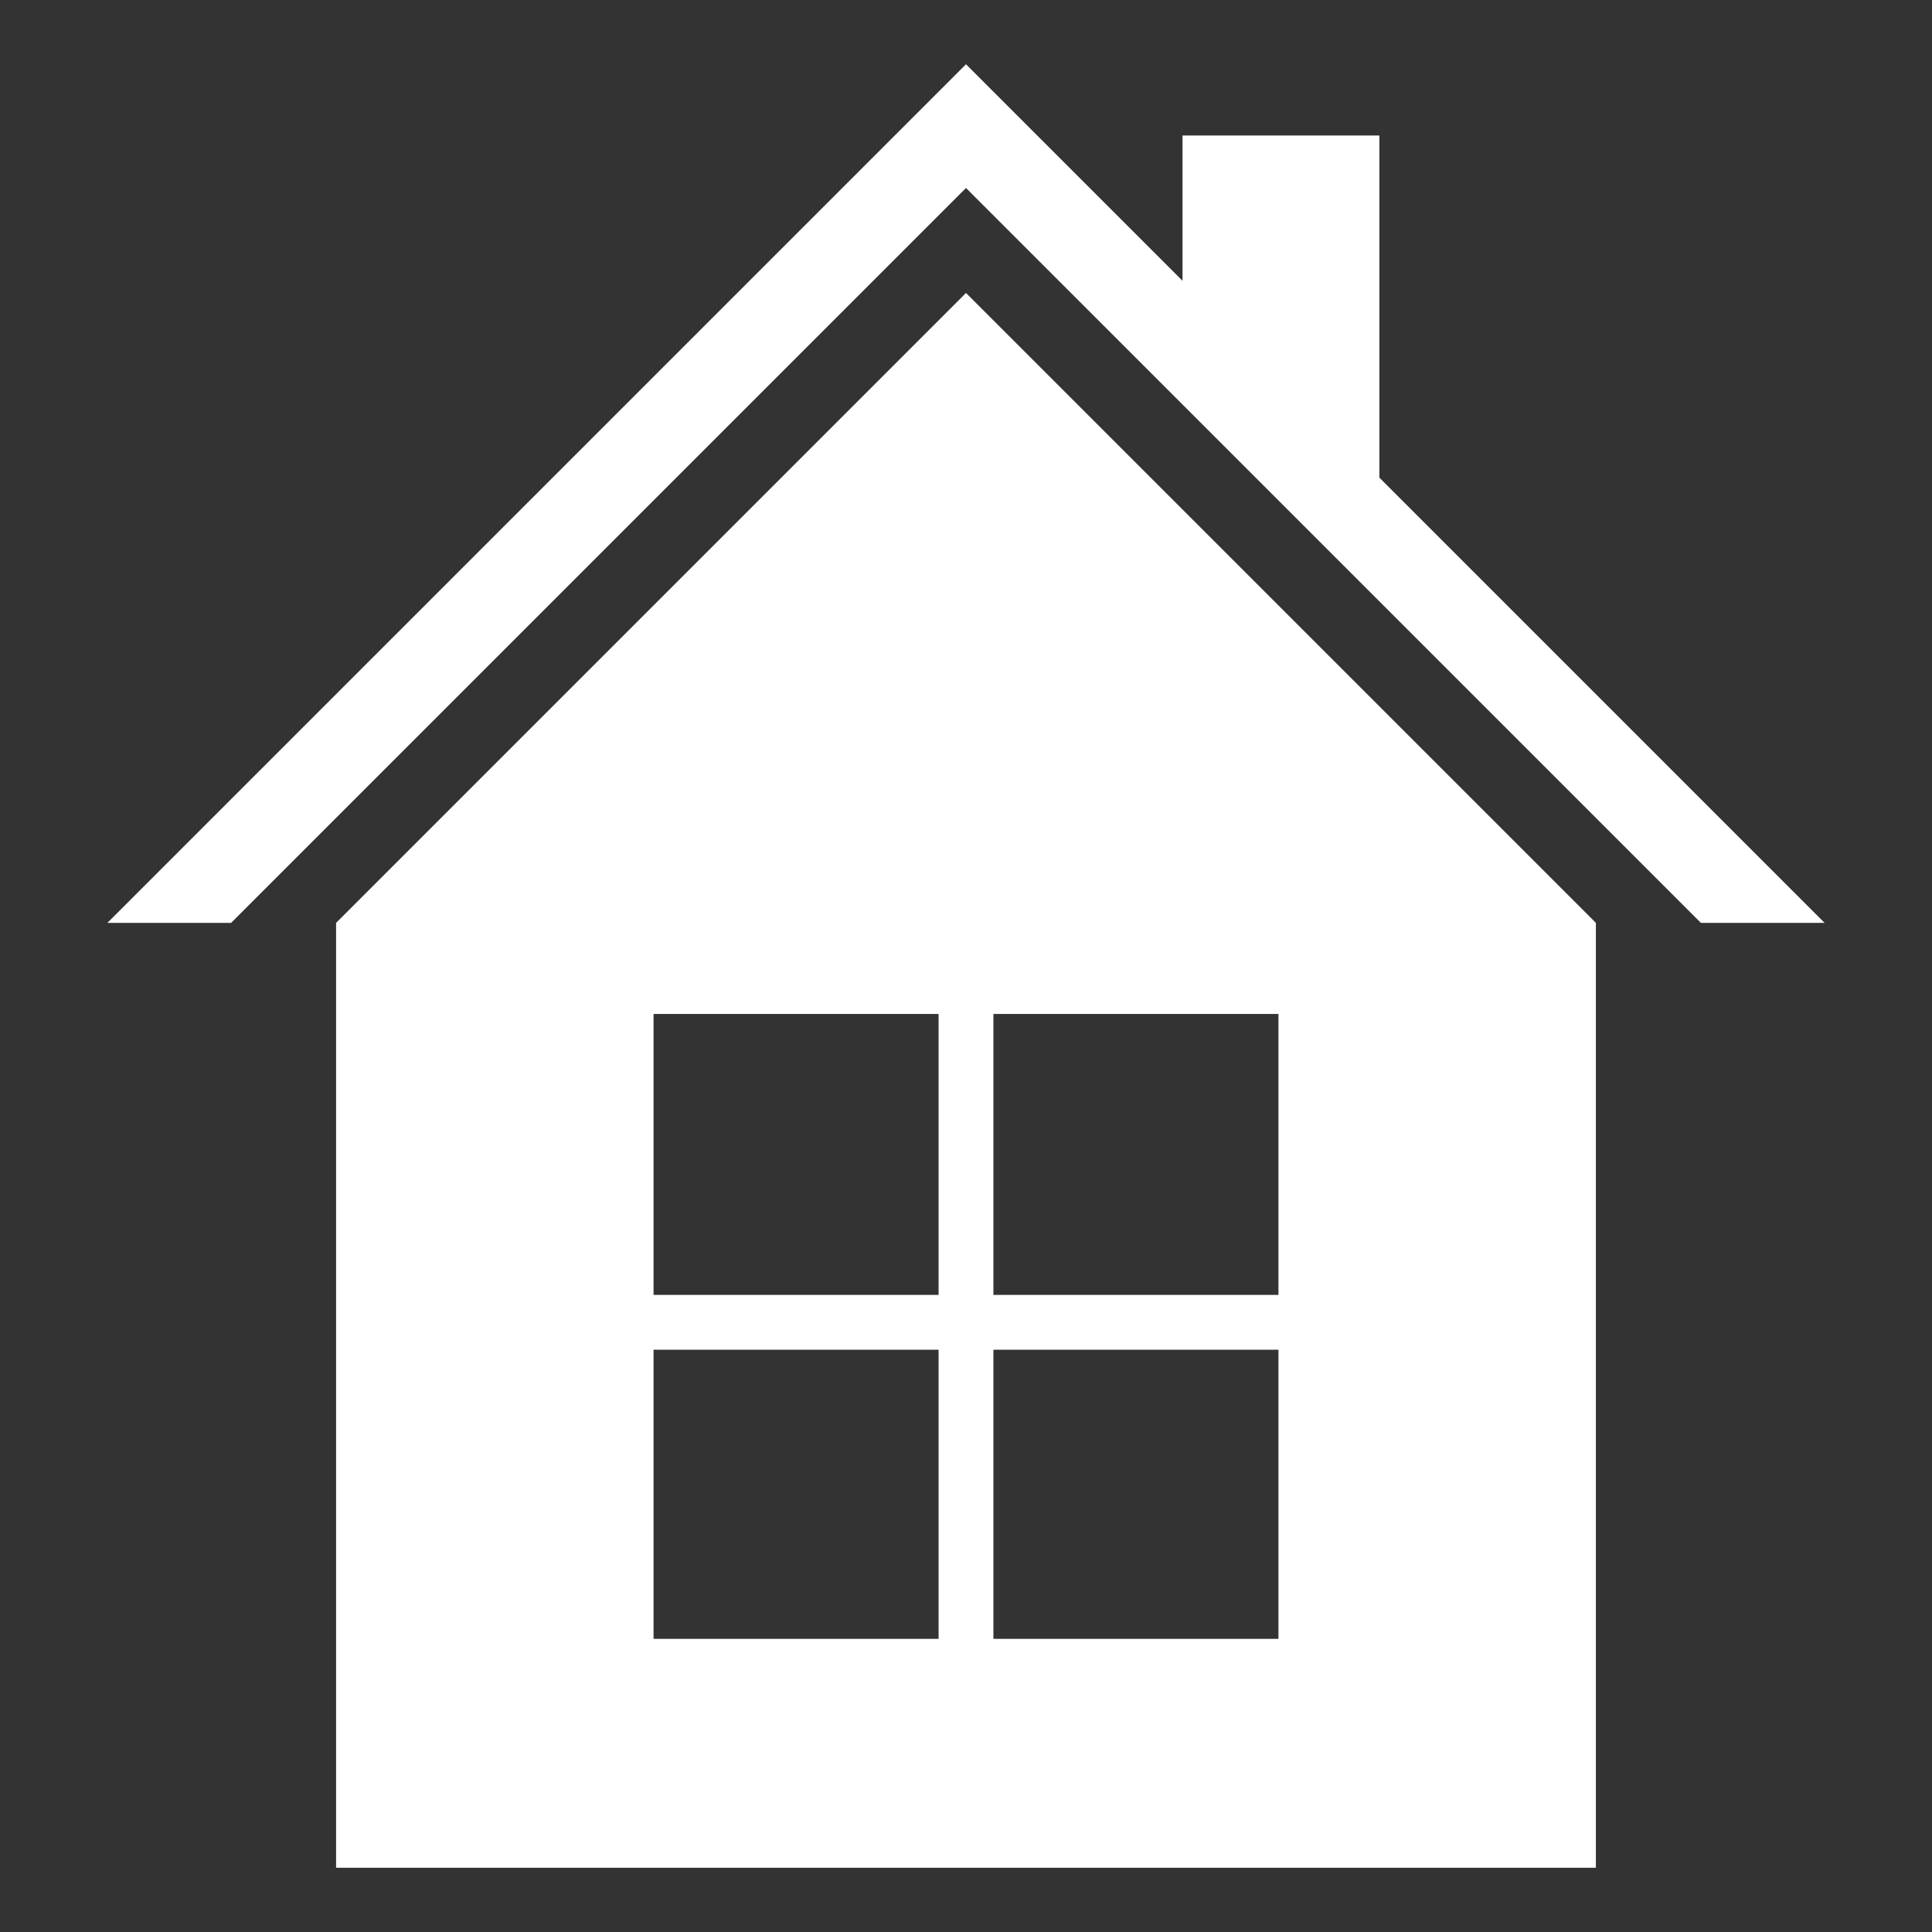
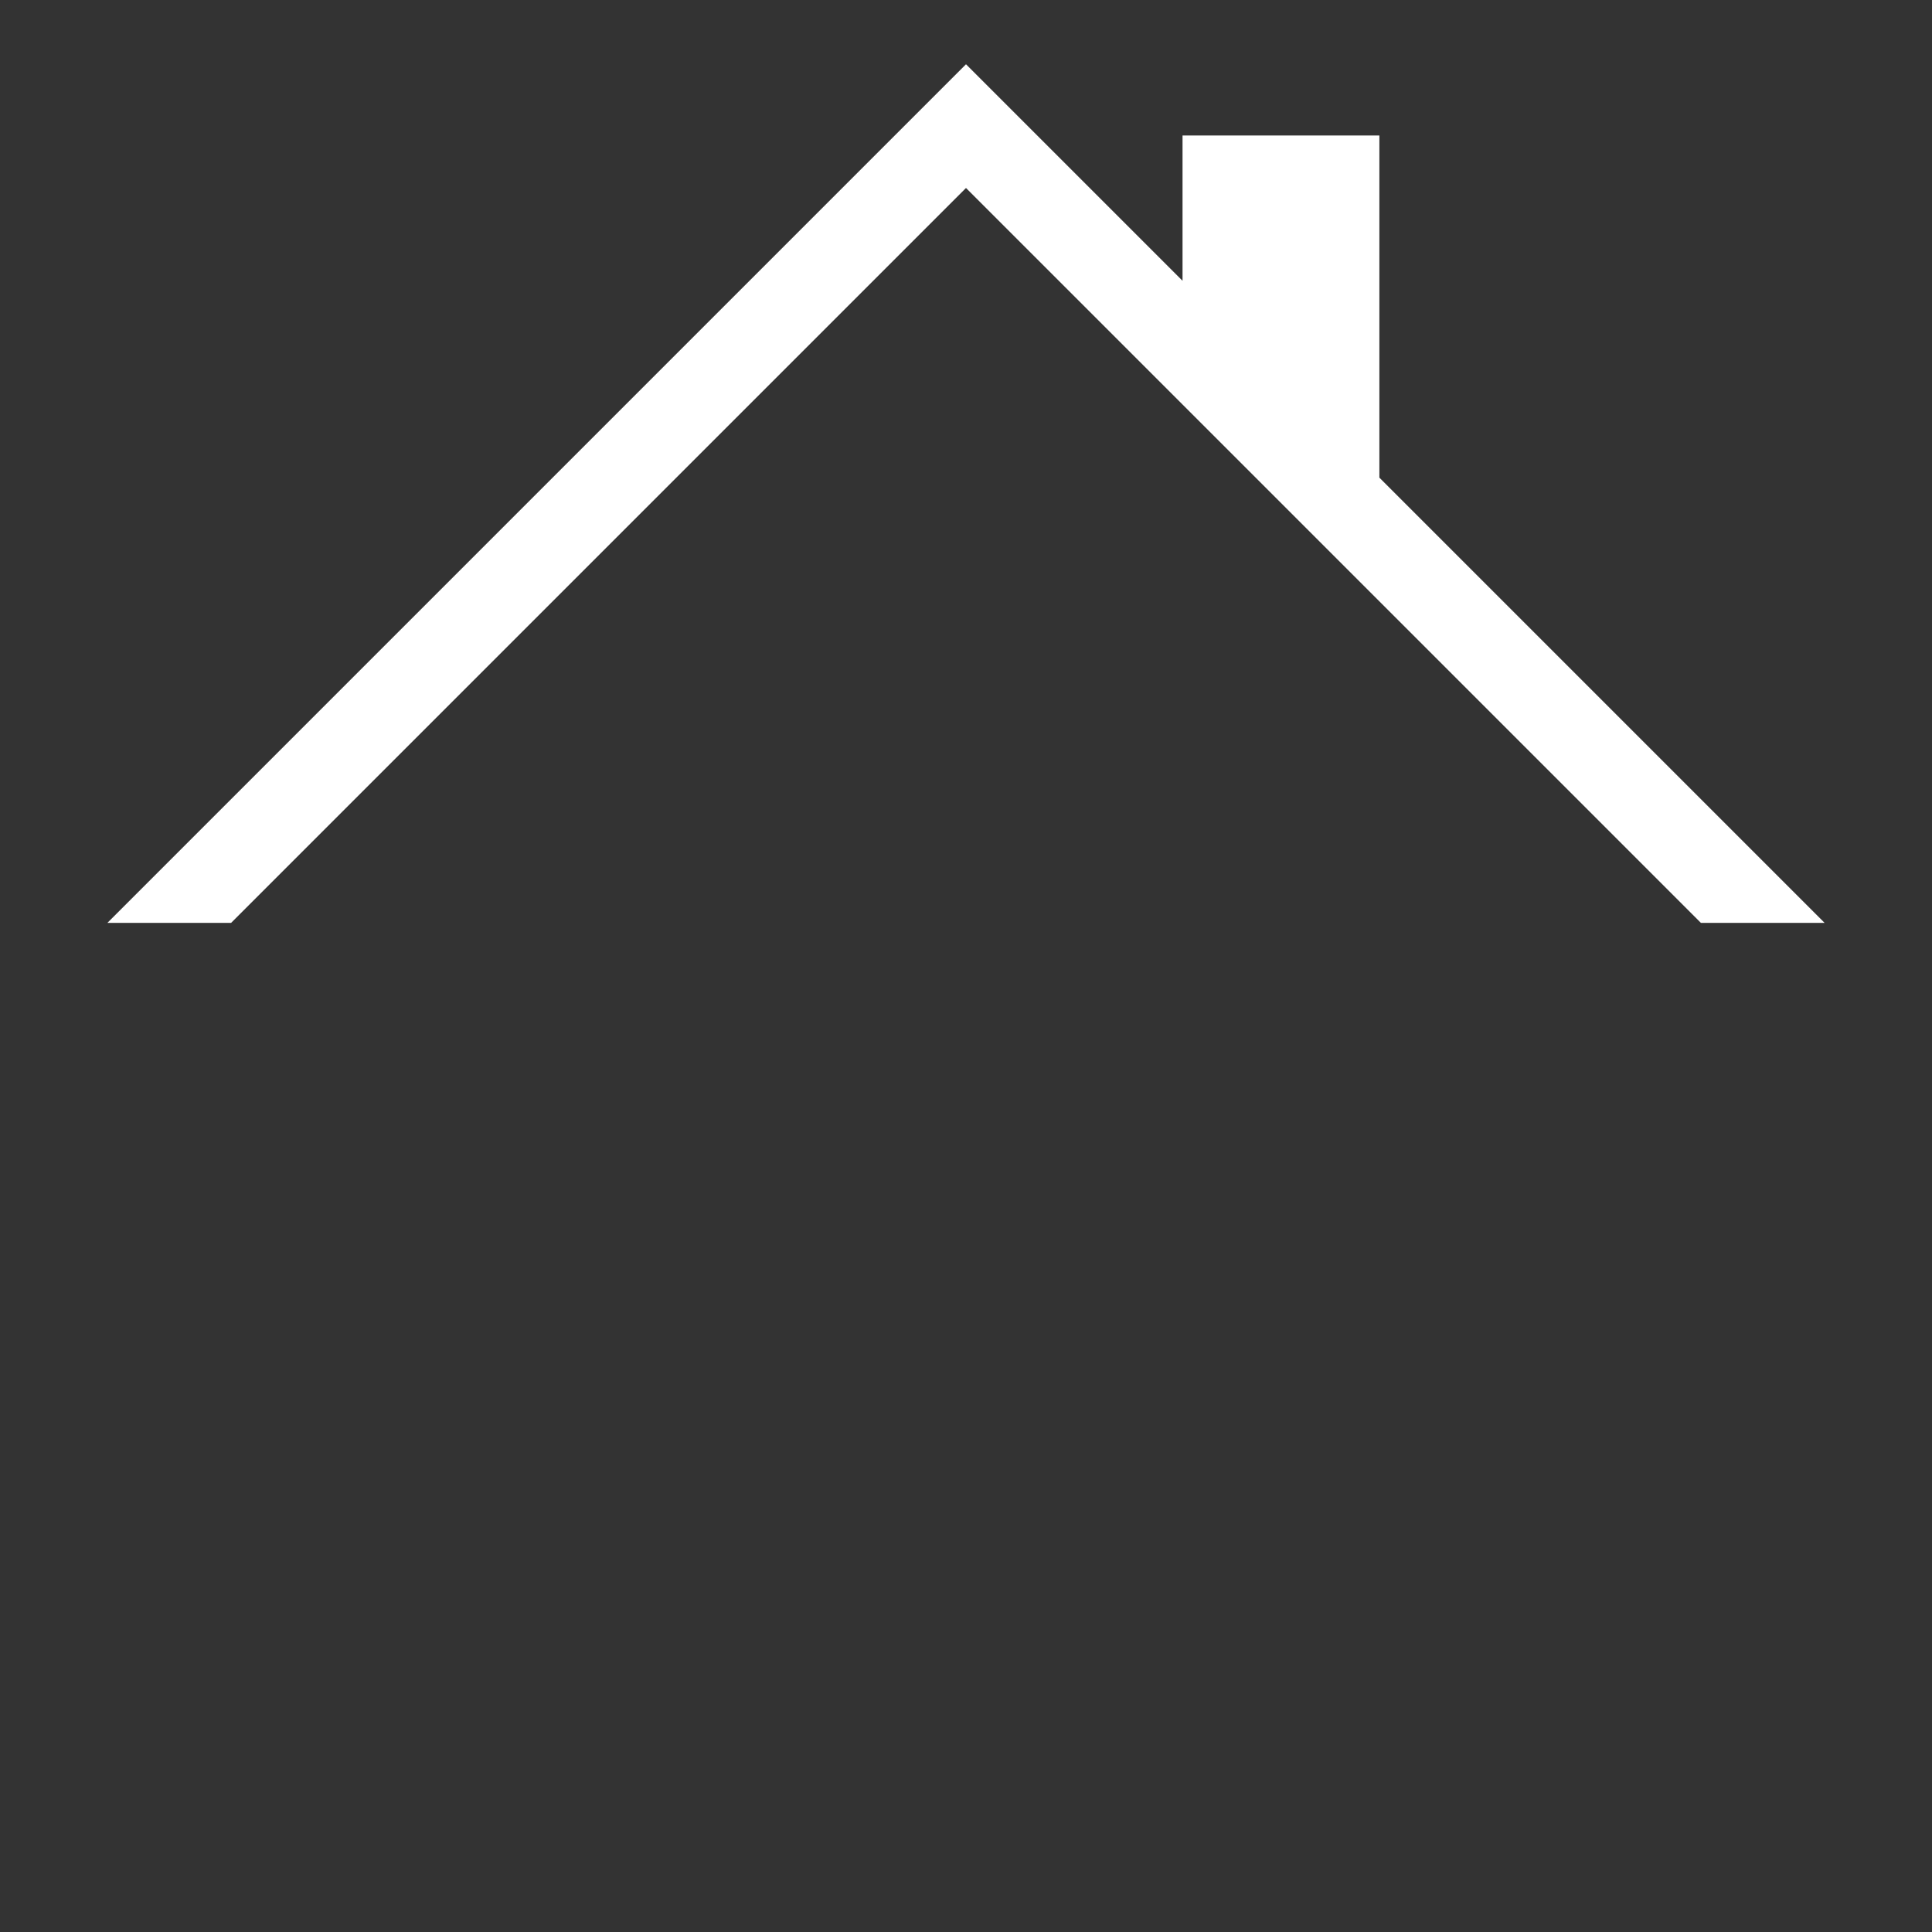
<svg xmlns="http://www.w3.org/2000/svg" id="svg2" viewBox="0 0 2666.67 2666.67">
  <rect x="0" y="0" width="2666.67" height="2666.67" fill="#333333" stroke="none" />
  <defs>
    <style>      .cls-1 {        fill: #fff;      }    </style>
  </defs>
  <g id="g10">
    <g id="g12">
      <g id="g20">
-         <path id="path22" class="cls-1" d="M2505.51,1260.88l-601.61-601.61V187.01h-271.69v200.54l-213.49-213.47-85.38-85.39-85.39,85.39L161.15,1260.88l-12.93,12.93h170.77l1014.34-1014.33,298.88,298.86,117.73,117.73,597.74,597.74h170.76l-12.93-12.93" />
+         <path id="path22" class="cls-1" d="M2505.51,1260.88l-601.61-601.61V187.01h-271.69v200.54l-213.49-213.47-85.38-85.39-85.39,85.39L161.15,1260.88l-12.93,12.93h170.77l1014.34-1014.33,298.88,298.86,117.73,117.73,597.74,597.74h170.76" />
      </g>
-       <path class="cls-1" d="M1507.22,578.27l-173.89-173.89-173.89,173.89-695.55,695.54v1304.16h1738.86v-1304.16l-695.54-695.54ZM1295.5,2262.08h-393.44v-399.12h393.44v399.12ZM1295.5,1787.3h-393.44v-387.77h393.44v387.77ZM1764.6,2262.08h-393.44v-399.12h393.44v399.12ZM1764.6,1774.06v13.24h-393.44v-387.77h393.44v374.53Z" />
    </g>
  </g>
</svg>